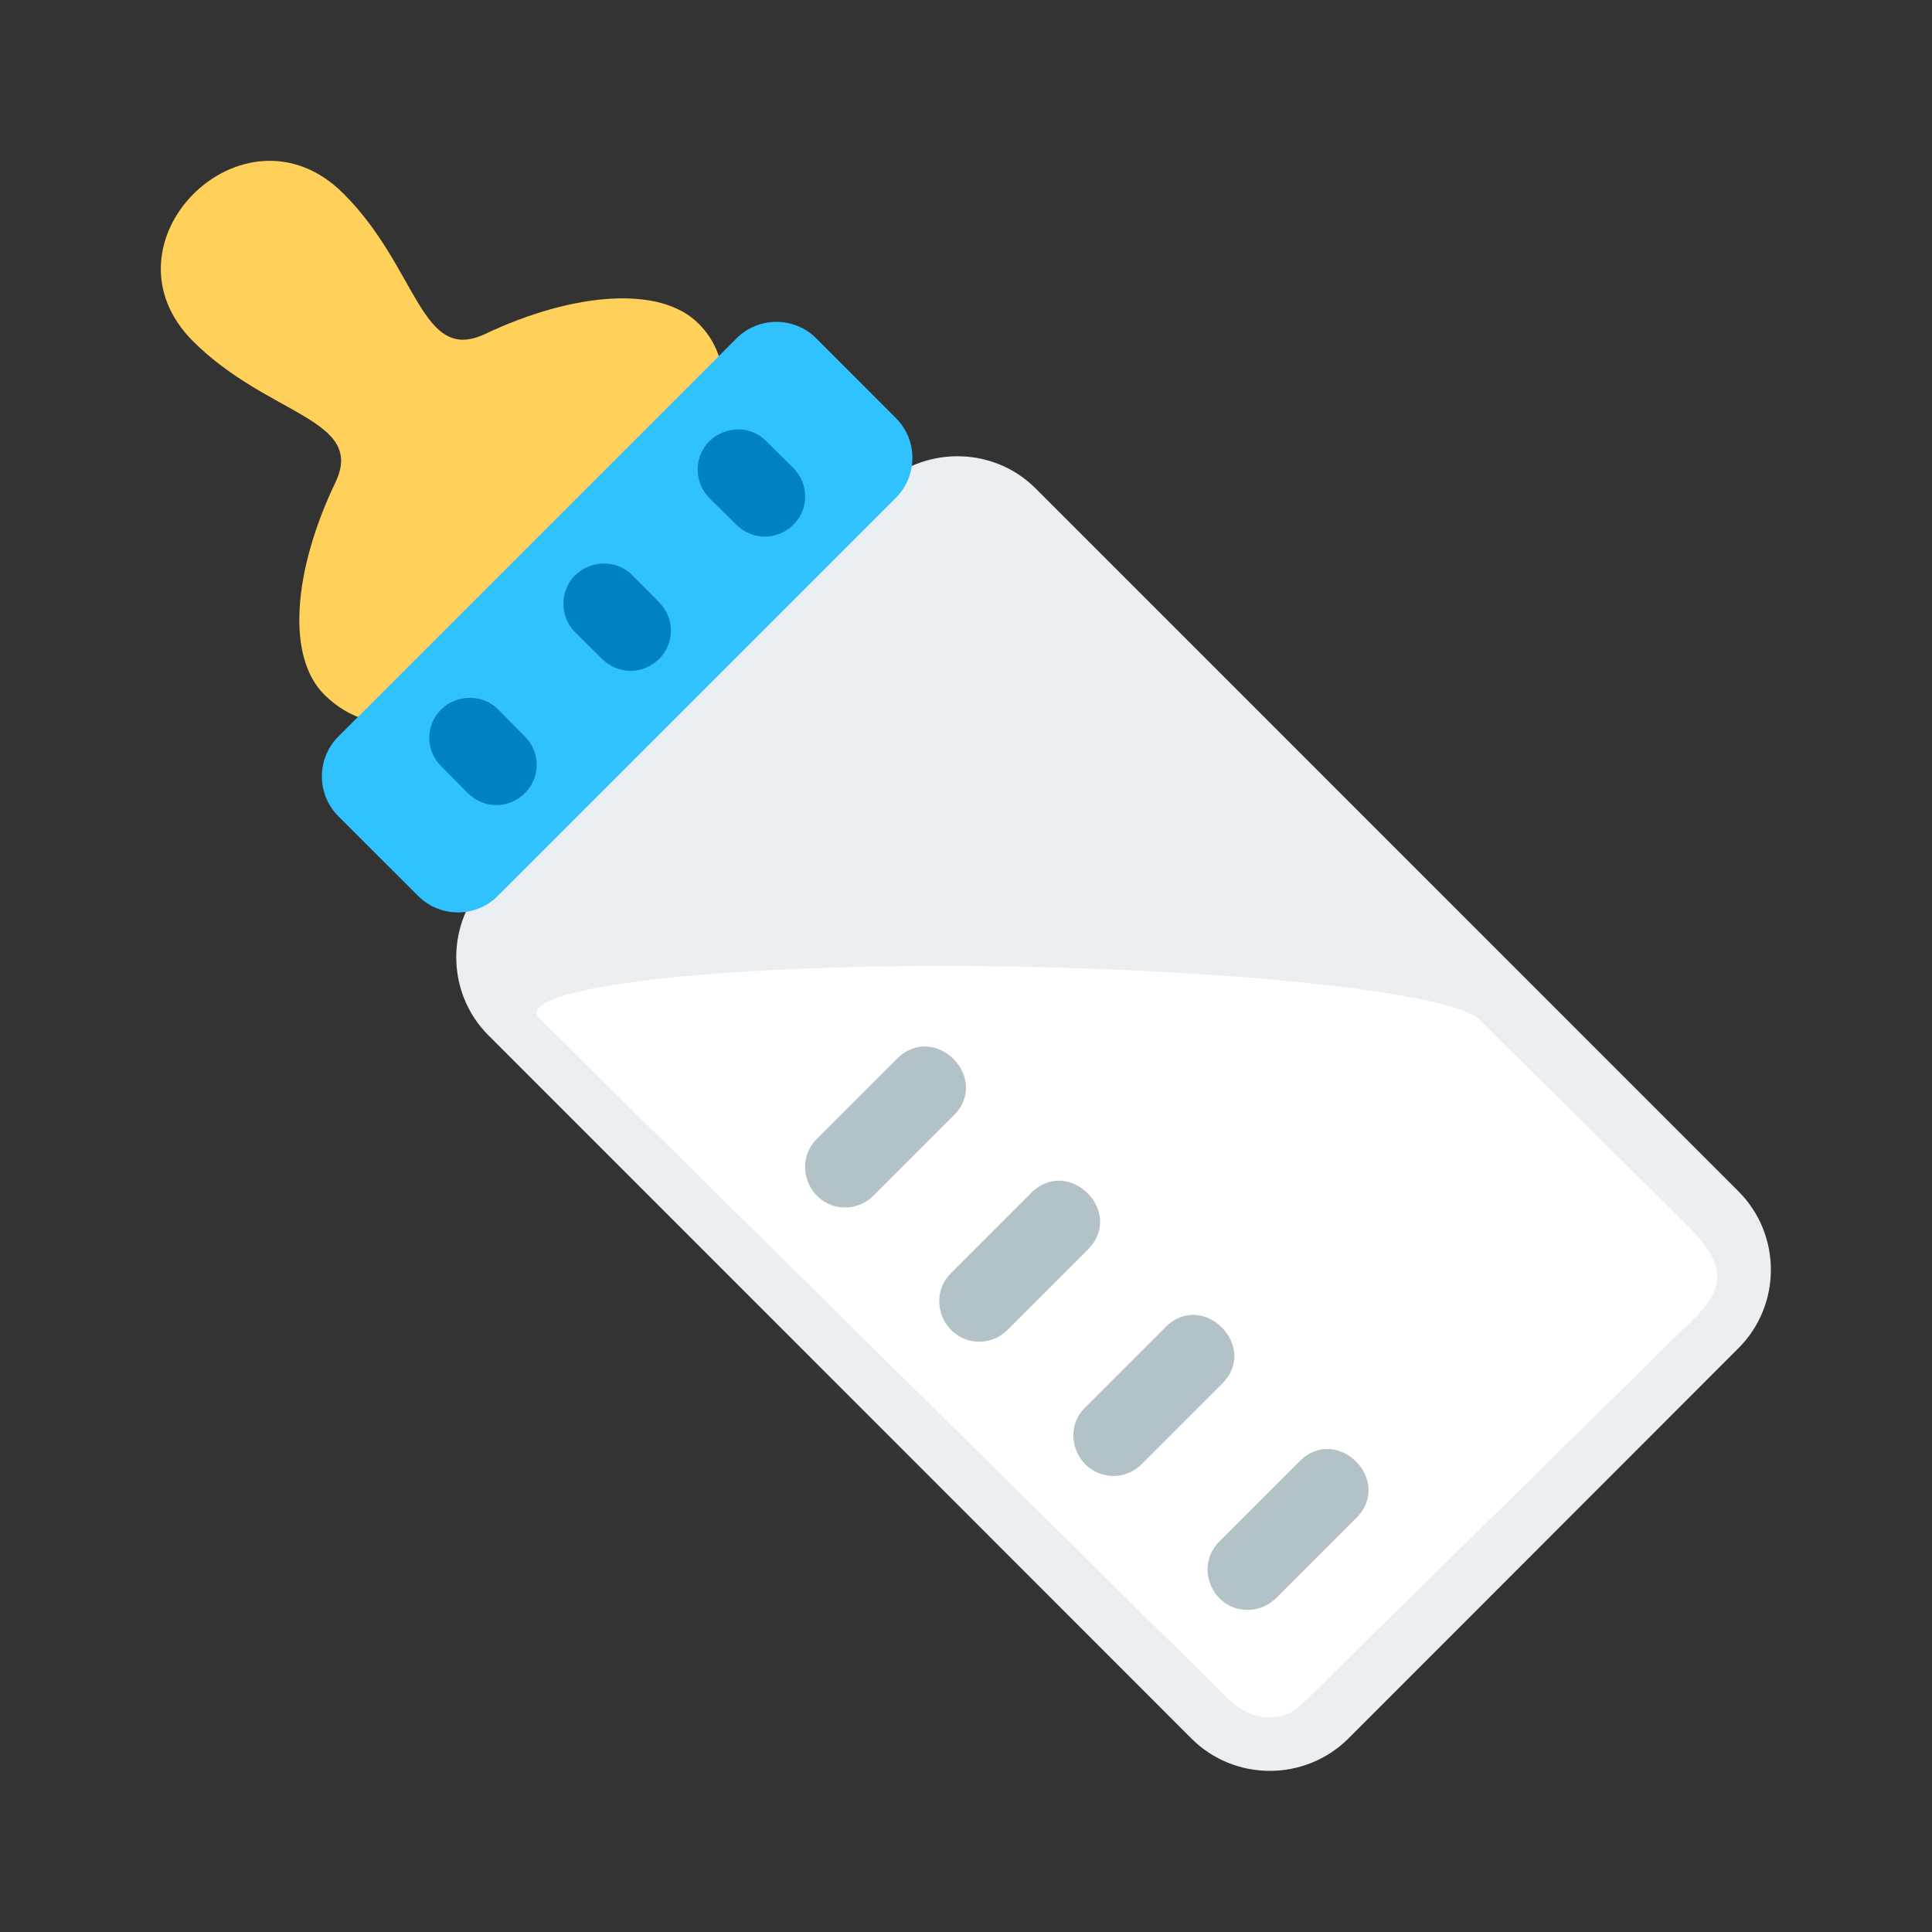
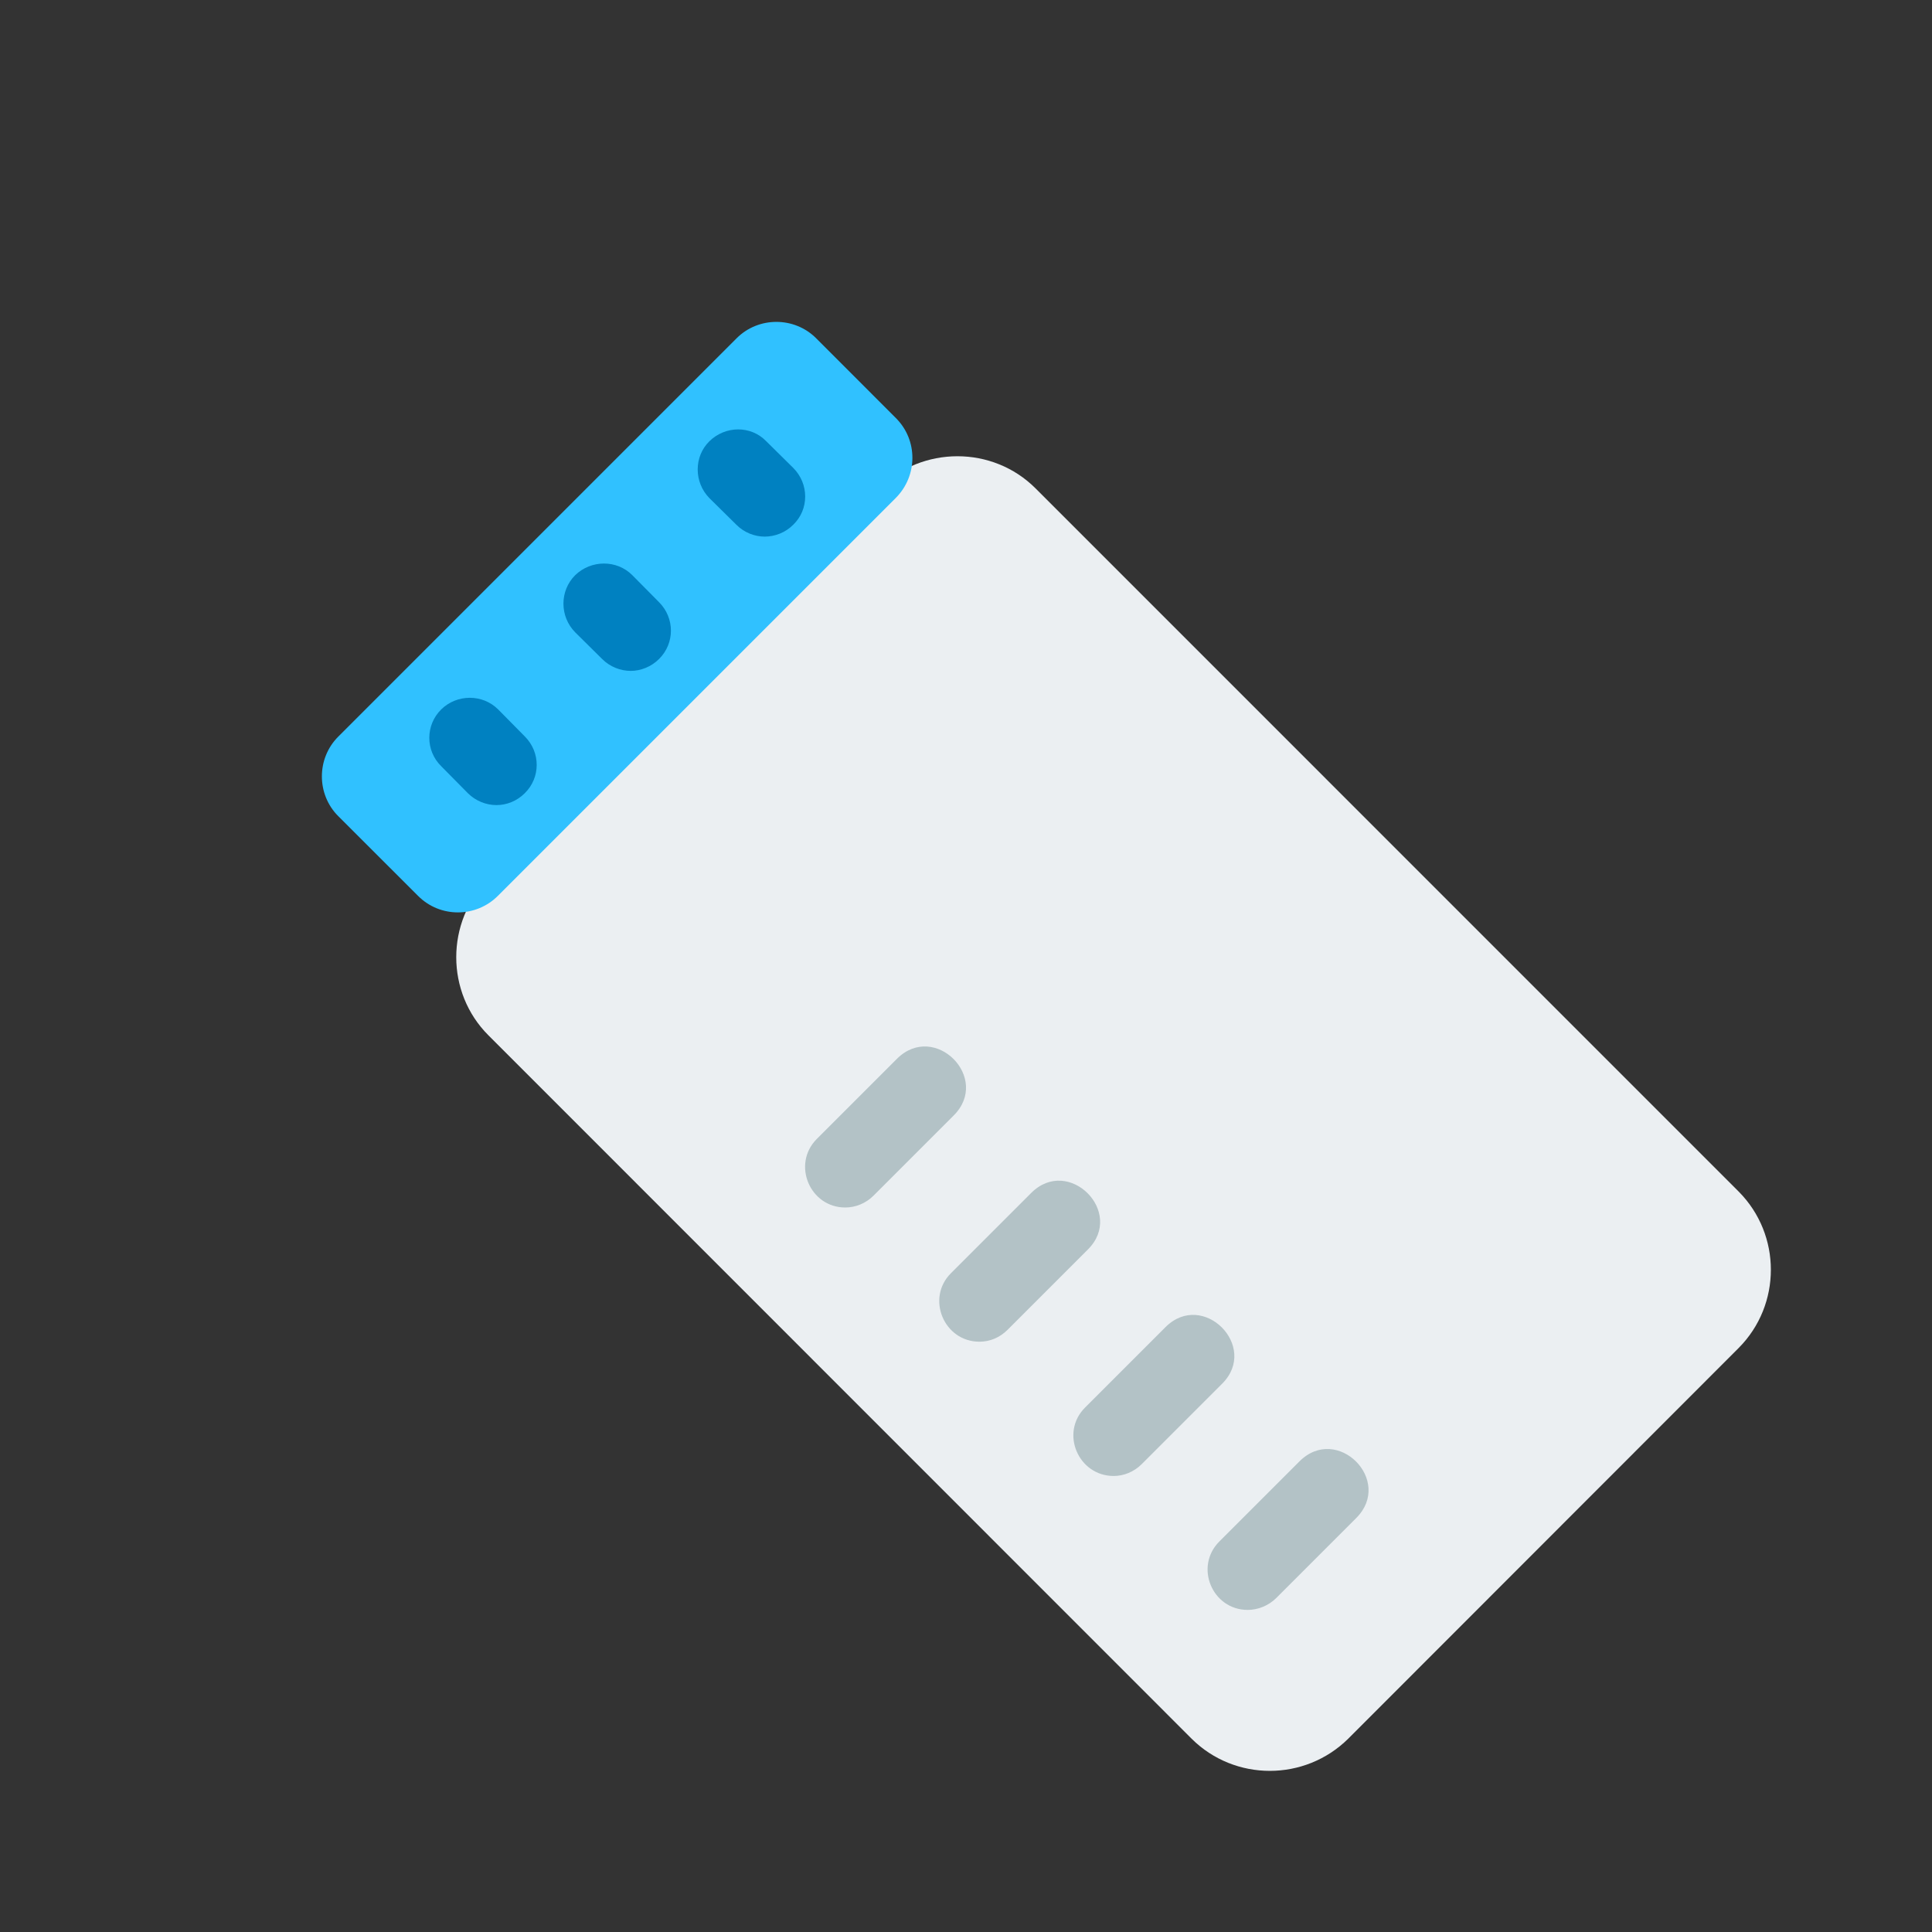
<svg xmlns="http://www.w3.org/2000/svg" width="28px" height="28px" viewBox="0 0 28 28" version="1.1">
  <rect x="0" y="0" width="28" height="28" fill="#333333" stroke="none" />
  <g id="surface1">
    <path style=" stroke:none;fill-rule:nonzero;fill:rgb(92.157%,93.725%,94.902%);fill-opacity:1;" d="M 12.738 7.078 L 7.078 12.738 C 6.457 13.363 6.457 14.383 7.078 15.004 L 17.27 25.199 C 17.895 25.82 18.91 25.82 19.539 25.199 L 25.199 19.535 C 25.82 18.91 25.82 17.895 25.199 17.27 L 15.008 7.078 C 14.387 6.457 13.367 6.457 12.738 7.078 Z M 12.738 7.078 " />
-     <path style=" stroke:none;fill-rule:nonzero;fill:rgb(100%,81.569%,35.294%);fill-opacity:1;" d="M 7.031 4.84 C 6.098 5.281 6.059 3.879 4.973 2.801 C 3.535 1.371 1.363 3.527 2.805 4.953 C 3.891 6.031 5.305 6.07 4.859 6.996 C 4.25 8.27 4.145 9.52 4.703 10.07 C 6.727 12.082 11.914 6.461 10.125 4.691 C 9.574 4.133 8.312 4.234 7.031 4.84 Z M 7.031 4.84 " />
-     <path style=" stroke:none;fill-rule:nonzero;fill:rgb(100%,100%,100%);fill-opacity:1;" d="M 24.406 17.711 L 21.434 14.77 C 20.984 14.352 17.348 14 13.656 14 C 10.035 14 7.383 14.348 7.828 14.77 L 17.805 24.625 C 18.113 24.934 18.566 24.996 18.875 24.691 L 24.539 19.121 C 25.023 18.641 25.023 18.316 24.406 17.711 Z M 24.406 17.711 " />
    <path style=" stroke:none;fill-rule:nonzero;fill:rgb(18.824%,75.686%,100%);fill-opacity:1;" d="M 12.984 6.059 L 11.828 4.902 C 11.512 4.586 10.992 4.586 10.676 4.902 L 4.902 10.676 C 4.586 10.992 4.586 11.512 4.902 11.828 L 6.059 12.984 C 6.379 13.305 6.898 13.301 7.215 12.984 L 12.984 7.215 C 13.301 6.895 13.305 6.379 12.984 6.059 Z M 12.984 6.059 " />
-     <path style=" stroke:none;fill-rule:nonzero;fill:rgb(70.196%,76.078%,77.647%);fill-opacity:1;" d="M 12.25 17.5 C 11.738 17.5 11.473 16.875 11.836 16.508 L 13 15.344 C 13.547 14.801 14.367 15.625 13.82 16.168 L 12.66 17.328 C 12.547 17.441 12.398 17.5 12.25 17.5 Z M 12.25 17.5 " />
+     <path style=" stroke:none;fill-rule:nonzero;fill:rgb(70.196%,76.078%,77.647%);fill-opacity:1;" d="M 12.25 17.5 C 11.738 17.5 11.473 16.875 11.836 16.508 L 13 15.344 C 13.547 14.801 14.367 15.625 13.82 16.168 L 12.66 17.328 C 12.547 17.441 12.398 17.5 12.25 17.5 M 12.25 17.5 " />
    <path style=" stroke:none;fill-rule:nonzero;fill:rgb(70.196%,76.078%,77.647%);fill-opacity:1;" d="M 14.195 19.445 C 13.68 19.445 13.418 18.816 13.781 18.453 L 14.945 17.289 C 15.488 16.746 16.309 17.57 15.766 18.109 L 14.602 19.273 C 14.488 19.387 14.344 19.445 14.195 19.445 Z M 14.195 19.445 " />
    <path style=" stroke:none;fill-rule:nonzero;fill:rgb(70.196%,76.078%,77.647%);fill-opacity:1;" d="M 16.141 21.391 C 15.625 21.391 15.359 20.762 15.727 20.398 L 16.891 19.234 C 17.434 18.691 18.254 19.516 17.711 20.055 L 16.547 21.219 C 16.434 21.332 16.285 21.391 16.141 21.391 Z M 16.141 21.391 " />
    <path style=" stroke:none;fill-rule:nonzero;fill:rgb(70.196%,76.078%,77.647%);fill-opacity:1;" d="M 18.082 23.332 C 17.57 23.332 17.305 22.707 17.672 22.34 L 18.832 21.18 C 19.379 20.633 20.199 21.457 19.656 22 L 18.492 23.164 C 18.379 23.273 18.23 23.332 18.082 23.332 Z M 18.082 23.332 " />
    <path style=" stroke:none;fill-rule:nonzero;fill:rgb(0%,50.588%,75.686%);fill-opacity:1;" d="M 7.195 11.668 C 7.047 11.668 6.895 11.609 6.781 11.496 L 6.395 11.105 C 6.164 10.879 6.164 10.508 6.395 10.281 C 6.621 10.059 6.992 10.055 7.219 10.281 L 7.605 10.672 C 7.836 10.902 7.836 11.27 7.605 11.496 C 7.492 11.609 7.344 11.668 7.195 11.668 Z M 7.195 11.668 " />
    <path style=" stroke:none;fill-rule:nonzero;fill:rgb(0%,50.588%,75.686%);fill-opacity:1;" d="M 11.082 7.777 C 10.938 7.777 10.785 7.719 10.672 7.605 L 10.281 7.219 C 10.055 6.988 10.055 6.617 10.281 6.395 C 10.512 6.168 10.883 6.164 11.105 6.395 L 11.496 6.781 C 11.727 7.012 11.727 7.383 11.496 7.605 C 11.383 7.719 11.23 7.777 11.082 7.777 Z M 11.082 7.777 " />
    <path style=" stroke:none;fill-rule:nonzero;fill:rgb(0%,50.588%,75.686%);fill-opacity:1;" d="M 9.141 9.723 C 8.992 9.723 8.84 9.664 8.727 9.551 L 8.336 9.164 C 8.109 8.934 8.109 8.562 8.336 8.336 C 8.566 8.113 8.938 8.109 9.164 8.336 L 9.551 8.727 C 9.781 8.957 9.781 9.324 9.551 9.551 C 9.438 9.664 9.285 9.723 9.141 9.723 Z M 9.141 9.723 " />
  </g>
</svg>